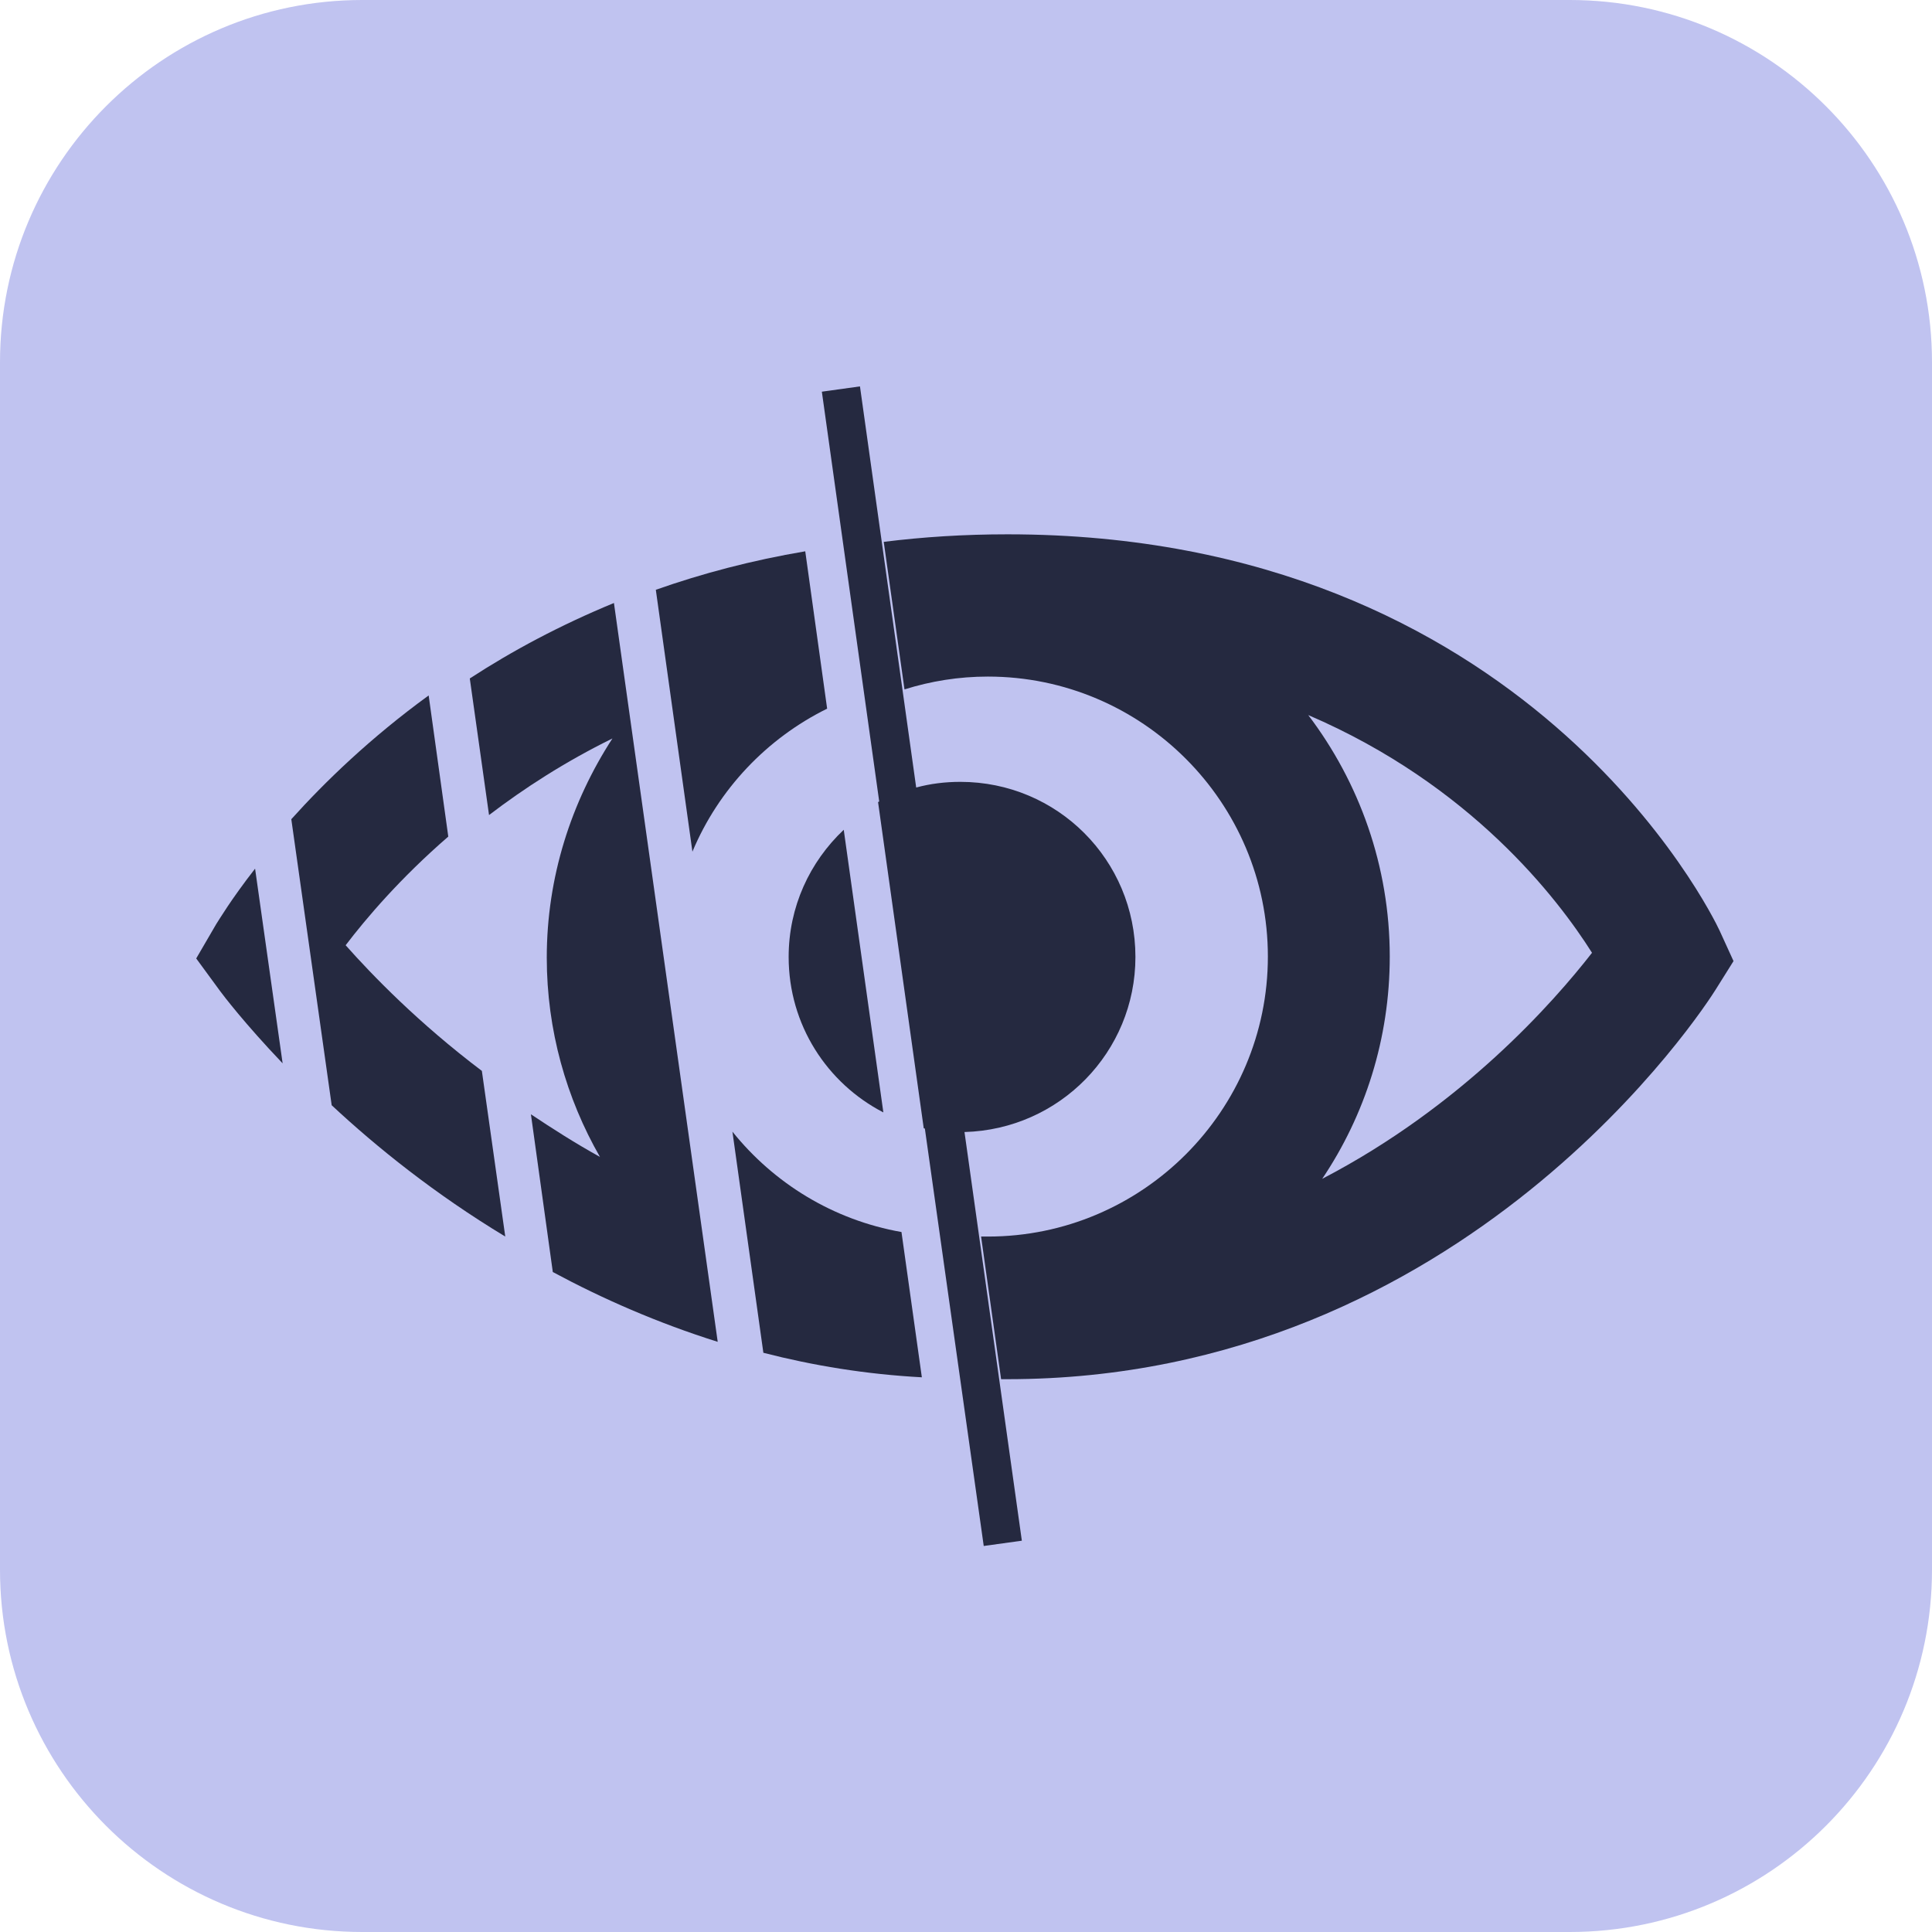
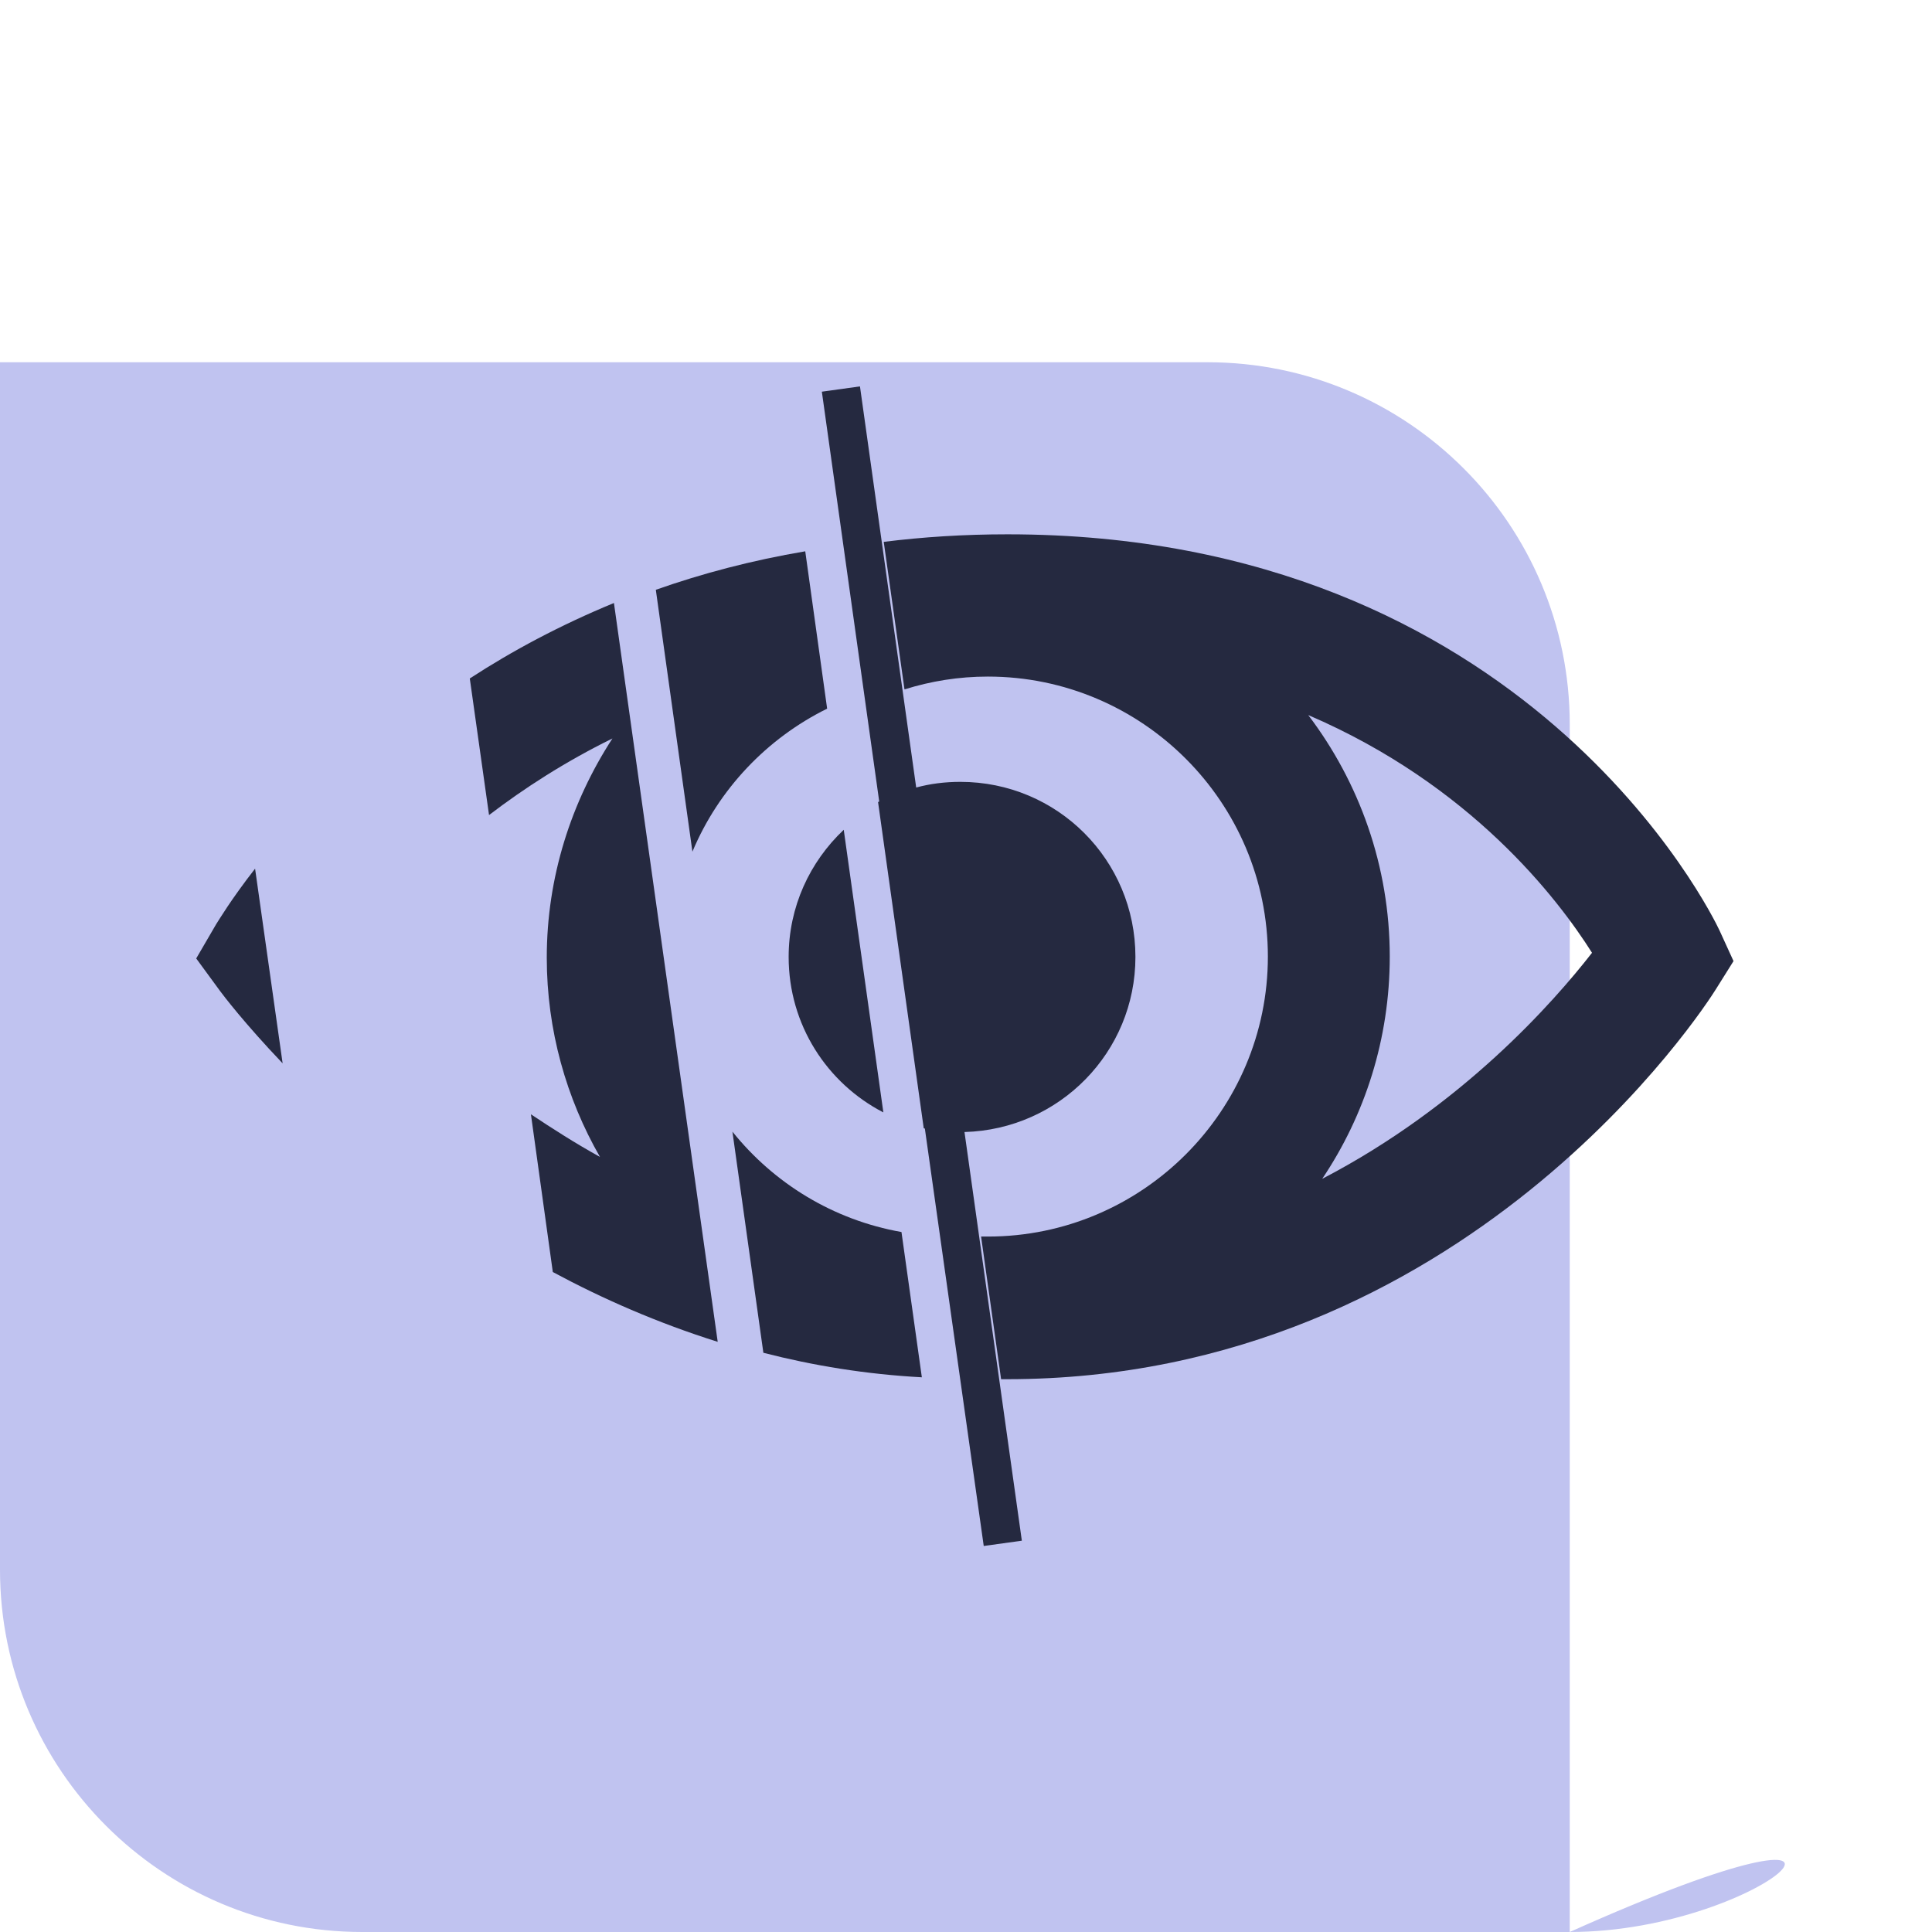
<svg xmlns="http://www.w3.org/2000/svg" version="1.1" id="Ebene_1" x="0px" y="0px" viewBox="0 0 512 512" style="enable-background:new 0 0 512 512;" xml:space="preserve">
  <style type="text/css">
	.st0{fill:#c0c3f0;}
	.st1{fill:#252940;}
</style>
-   <path class="st0" d="M416,512H96c-53,0-96-43-96-96V96C0,43,43,0,96,0h320c53,0,96,43,96,96v320C512,469,469,512,416,512z" />
+   <path class="st0" d="M416,512H96c-53,0-96-43-96-96V96h320c53,0,96,43,96,96v320C512,469,469,512,416,512z" />
  <g>
    <path class="st1" d="M124.5,179.8l5.1,36.2c9.3-7.1,20.1-14.1,32.7-20.3c-10.9,16.8-17.4,36.7-17.4,58.1c0,19.2,5.2,37.3,14.1,52.8   c-6.5-3.6-12.6-7.5-18.3-11.3l5.8,41.8c13.2,7.1,27.8,13.5,43.7,18.5l-27.5-195.8C148.4,165.7,135.7,172.5,124.5,179.8z" />
    <path class="st1" d="M234.1,294.8l-10.5-74.9c-9,8.5-14.6,20.4-14.6,33.7C209,271.6,219.2,287.1,234.1,294.8z" />
    <path class="st1" d="M300.9,253.6c0-25.7-20.7-46.4-46.4-46.4c-4.1,0-8,0.5-11.7,1.5l-14.9-106.3l-10.1,1.4L233,212.4   c-0.1,0.1-0.3,0.1-0.3,0.2l12.1,86.4c0.1,0,0.3,0.1,0.3,0.1l15.6,110.6l10.1-1.4L255.6,300C280.8,299.3,300.9,278.8,300.9,253.6z" />
    <path class="st1" d="M219.2,187.8l-5.8-41.7c-14.2,2.4-27.4,5.9-39.6,10.2l9.7,69.4C190.4,209.2,203.2,195.7,219.2,187.8z" />
    <path class="st1" d="M194.1,299.9l8.2,58.6c13.2,3.4,27.2,5.7,42,6.5l-5.4-38.5C220.8,323.3,205.1,313.6,194.1,299.9z" />
    <path class="st1" d="M455.7,246.6c-2-4.3-51.1-105-188.7-105c-11.5,0-22.4,0.7-32.8,2l5.5,39.1c7-2.2,14.4-3.4,22.1-3.4   c40.9,0,74.2,33.3,74.2,74.2s-33.3,74.2-74.2,74.2c-0.6,0-1.2,0-1.8,0l5.3,37.8c0.5,0,1.1,0,1.6,0c121.6,0,185.2-99.1,187.8-103.3   l4.7-7.5L455.7,246.6z M350.4,312.4c11.3-16.8,17.9-37.1,17.9-58.9c0-24-8.1-46.2-21.6-64c43.1,18.5,66.1,48.6,75.2,63   C411.7,265.6,387.5,293.1,350.4,312.4z" />
-     <path class="st1" d="M91.6,250.5c5.4-7.1,14.4-17.7,27.2-28.8l-5.2-37.4c-15.4,11.2-27.5,22.9-36.4,32.8l10.7,75.8   c11.9,11.1,27.3,23.5,46,34.8l-6.2-43.9C110.9,271.1,98.7,258.5,91.6,250.5z" />
    <path class="st1" d="M57.3,244.9L52,254l6.3,8.6c0.8,1.1,6.5,8.6,16.6,19.2l-7.3-51.6C61.2,238.4,57.9,244,57.3,244.9z" />
  </g>
</svg>